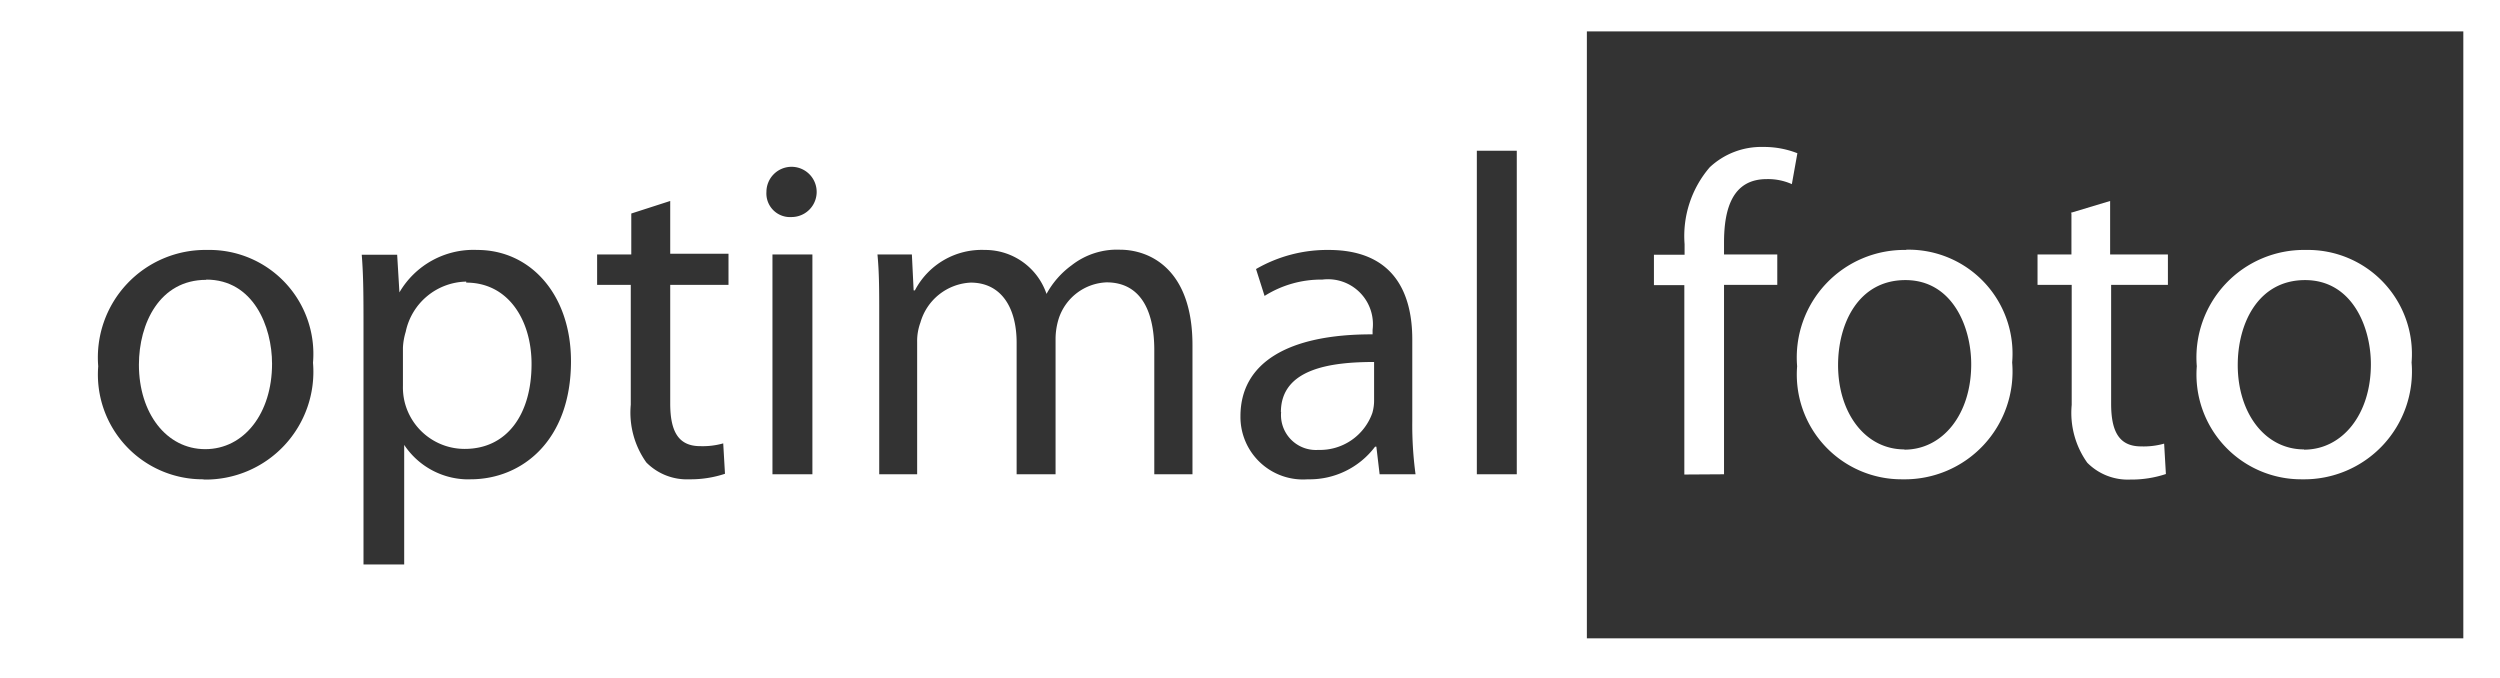
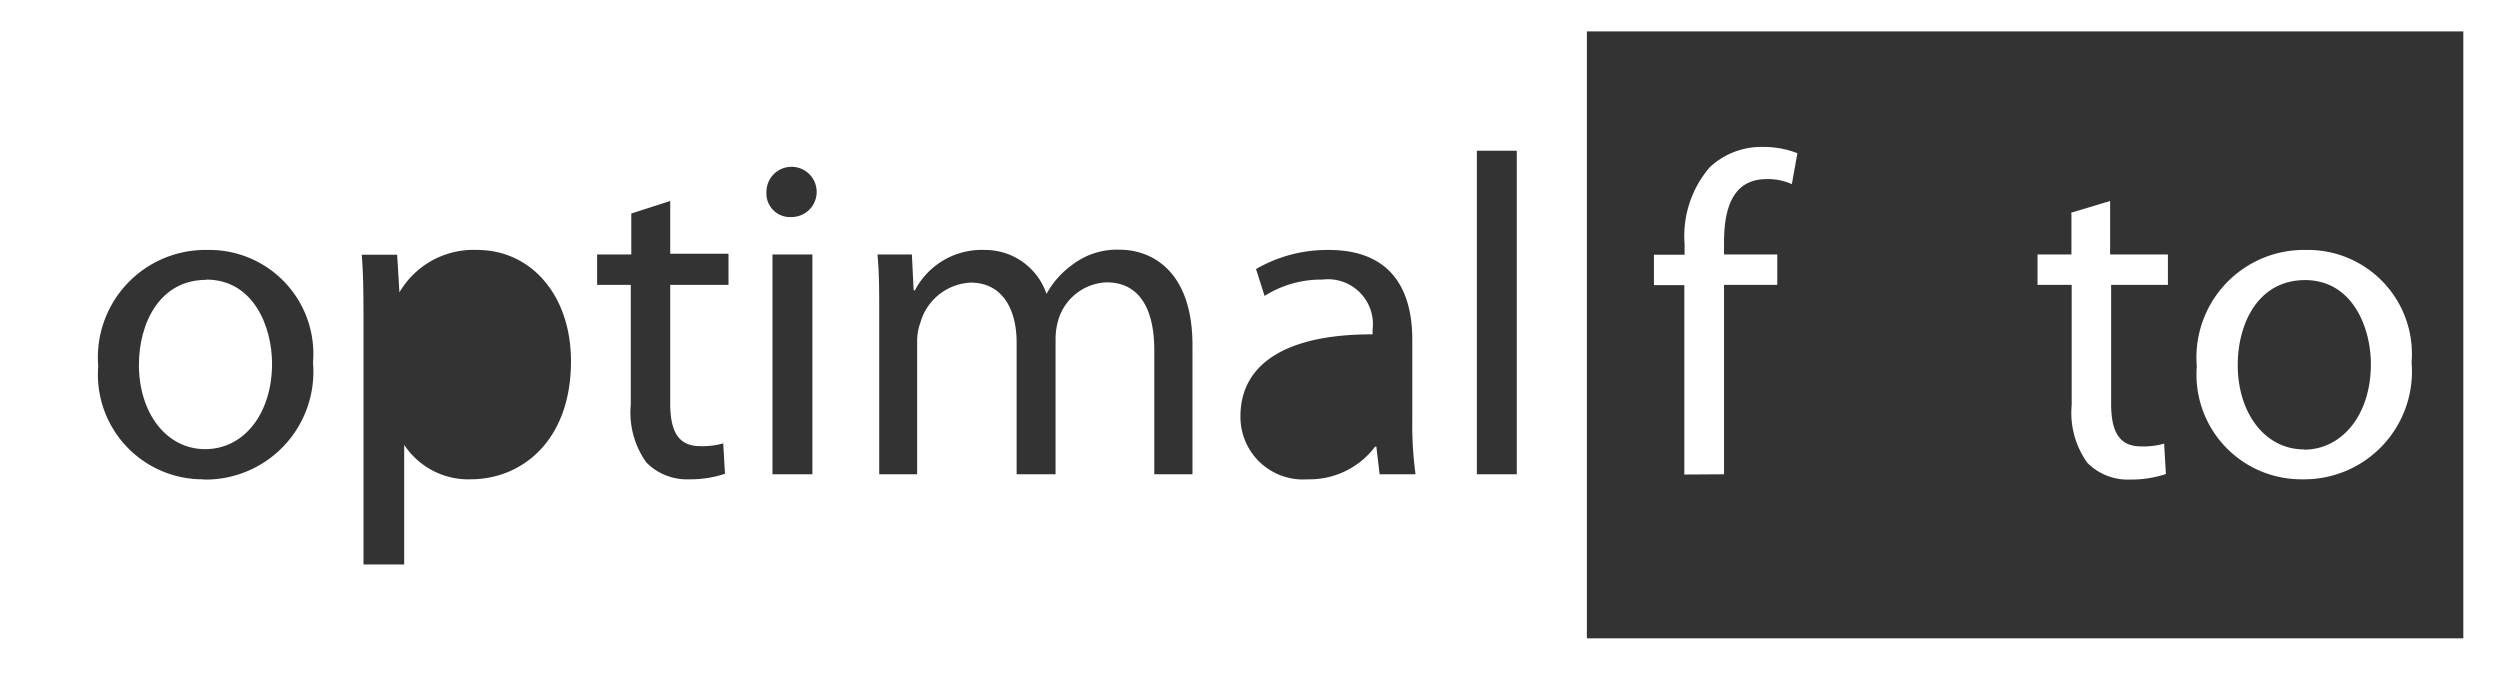
<svg xmlns="http://www.w3.org/2000/svg" viewBox="0 0 99.52 26.99">
  <rect x="0" y="0" width="99.52" height="26.99" fill="#333333" stroke="none" />
  <defs>
    <style>.cls-1{fill:#fff;}</style>
  </defs>
  <title>optimal_foto</title>
  <g id="Ebene_2" data-name="Ebene 2">
    <g id="Ebene_1-2" data-name="Ebene 1">
      <path class="cls-1" d="M91.72,17.89c-1.56,0-2.64-1.45-2.64-3.36,0-1.65.81-3.38,2.68-3.38s2.62,1.86,2.62,3.35c0,2-1.14,3.4-2.66,3.4Zm.07-7.94a4.28,4.28,0,0,0-4.34,4.63,4.17,4.17,0,0,0,4.2,4.5A4.29,4.29,0,0,0,96,14.43,4.14,4.14,0,0,0,91.8,9.95Z" transform="translate(0 0)" />
      <path class="cls-1" d="M82.46,8.5v1.63H81.11v1.21h1.36v4.78a3.42,3.42,0,0,0,.62,2.3,2.27,2.27,0,0,0,1.72.67,4.33,4.33,0,0,0,1.41-.22l-.07-1.21a3,3,0,0,1-.92.11c-.89,0-1.19-.62-1.19-1.7V11.34H86.3V10.13H84V8l-1.56.47Z" transform="translate(0 0)" />
-       <path class="cls-1" d="M75.81,17.89c-1.56,0-2.64-1.45-2.64-3.36,0-1.65.81-3.38,2.68-3.38s2.62,1.86,2.62,3.35c0,2-1.14,3.4-2.66,3.4Zm.07-7.94a4.28,4.28,0,0,0-4.34,4.63,4.17,4.17,0,0,0,4.2,4.5,4.29,4.29,0,0,0,4.36-4.65,4.14,4.14,0,0,0-4.21-4.49Z" transform="translate(0 0)" />
      <path class="cls-1" d="M68.63,18.88V11.34h2.12V10.13H68.63V9.66c0-1.36.34-2.53,1.7-2.53a2.32,2.32,0,0,1,1,.2l.22-1.23a3.62,3.62,0,0,0-1.36-.25,3,3,0,0,0-2.13.81,4.2,4.2,0,0,0-1,3.06v.42H65.84v1.21h1.21v7.54Z" transform="translate(0 0)" />
-       <path class="cls-1" d="M18.56,11.21a2.51,2.51,0,0,0-2.41,2,2.58,2.58,0,0,0-.11.63v1.52a2.48,2.48,0,0,0,.07.65,2.46,2.46,0,0,0,2.39,1.86c1.68,0,2.66-1.37,2.66-3.38,0-1.74-.92-3.24-2.6-3.24Z" transform="translate(0 0)" />
      <path class="cls-1" d="M8.21,11.14c-1.86,0-2.68,1.74-2.68,3.38,0,1.92,1.09,3.36,2.64,3.36s2.66-1.43,2.66-3.4c0-1.48-.74-3.35-2.62-3.35Z" transform="translate(0 0)" />
-       <path class="cls-1" d="M51,16.39a1.39,1.39,0,0,0,1.48,1.52,2.21,2.21,0,0,0,2.15-1.47,1.79,1.79,0,0,0,.07-.51V14.41c-1.74,0-3.71.27-3.71,2Z" transform="translate(0 0)" />
      <path class="cls-1" d="M98.06,25.41H63.17V1.25H98.06V25.41ZM60.38,18.88H58.79V6h1.59V18.88Zm-5.46,0-.13-1.1h-.05a3.26,3.26,0,0,1-2.68,1.3,2.49,2.49,0,0,1-2.68-2.51c0-2.12,1.88-3.27,5.26-3.26v-.18a1.79,1.79,0,0,0-2-2,4.22,4.22,0,0,0-2.3.65L50,10.71a5.66,5.66,0,0,1,2.89-.76c2.68,0,3.33,1.83,3.33,3.56v3.27a14.66,14.66,0,0,0,.13,2.1Zm-7.41,0H45.95V13.94c0-1.7-.63-2.7-1.9-2.7a2.09,2.09,0,0,0-1.9,1.43,2.72,2.72,0,0,0-.13.8v5.41H40.47V13.64c0-1.39-.61-2.39-1.83-2.39a2.19,2.19,0,0,0-2,1.59,2.13,2.13,0,0,0-.13.78v5.26H35V12.5c0-.92,0-1.65-.07-2.37H36.3l.07,1.43h.05A3,3,0,0,1,39.2,9.95a2.58,2.58,0,0,1,2.46,1.75h0a3.45,3.45,0,0,1,1-1.14,2.93,2.93,0,0,1,1.92-.62c1.18,0,2.89.76,2.89,3.8v5.14Zm-16-10.24a.94.94,0,0,1-1-1,1,1,0,0,1,1-1,1,1,0,1,1,0,2Zm.83,10.24H30.75V10.13h1.59v8.76ZM29,11.34H26.68v4.72c0,1.09.31,1.7,1.19,1.7a3,3,0,0,0,.92-.11l.07,1.21a4.33,4.33,0,0,1-1.41.22,2.27,2.27,0,0,1-1.72-.67,3.42,3.42,0,0,1-.62-2.3V11.34H23.77V10.13h1.36V8.5L26.68,8v2.1H29v1.21ZM18.78,19.08a3.07,3.07,0,0,1-2.69-1.37h0v4.76H14.47V13c0-1.12,0-2-.07-2.86h1.41l.09,1.5h0A3.41,3.41,0,0,1,19,9.95c2.13,0,3.73,1.79,3.73,4.43,0,3.15-1.94,4.7-4,4.7Zm-10.67,0a4.17,4.17,0,0,1-4.2-4.5A4.28,4.28,0,0,1,8.25,9.95a4.14,4.14,0,0,1,4.21,4.49,4.29,4.29,0,0,1-4.36,4.65ZM0,0V27H99.52V0Z" transform="translate(0 0)" />
    </g>
  </g>
</svg>